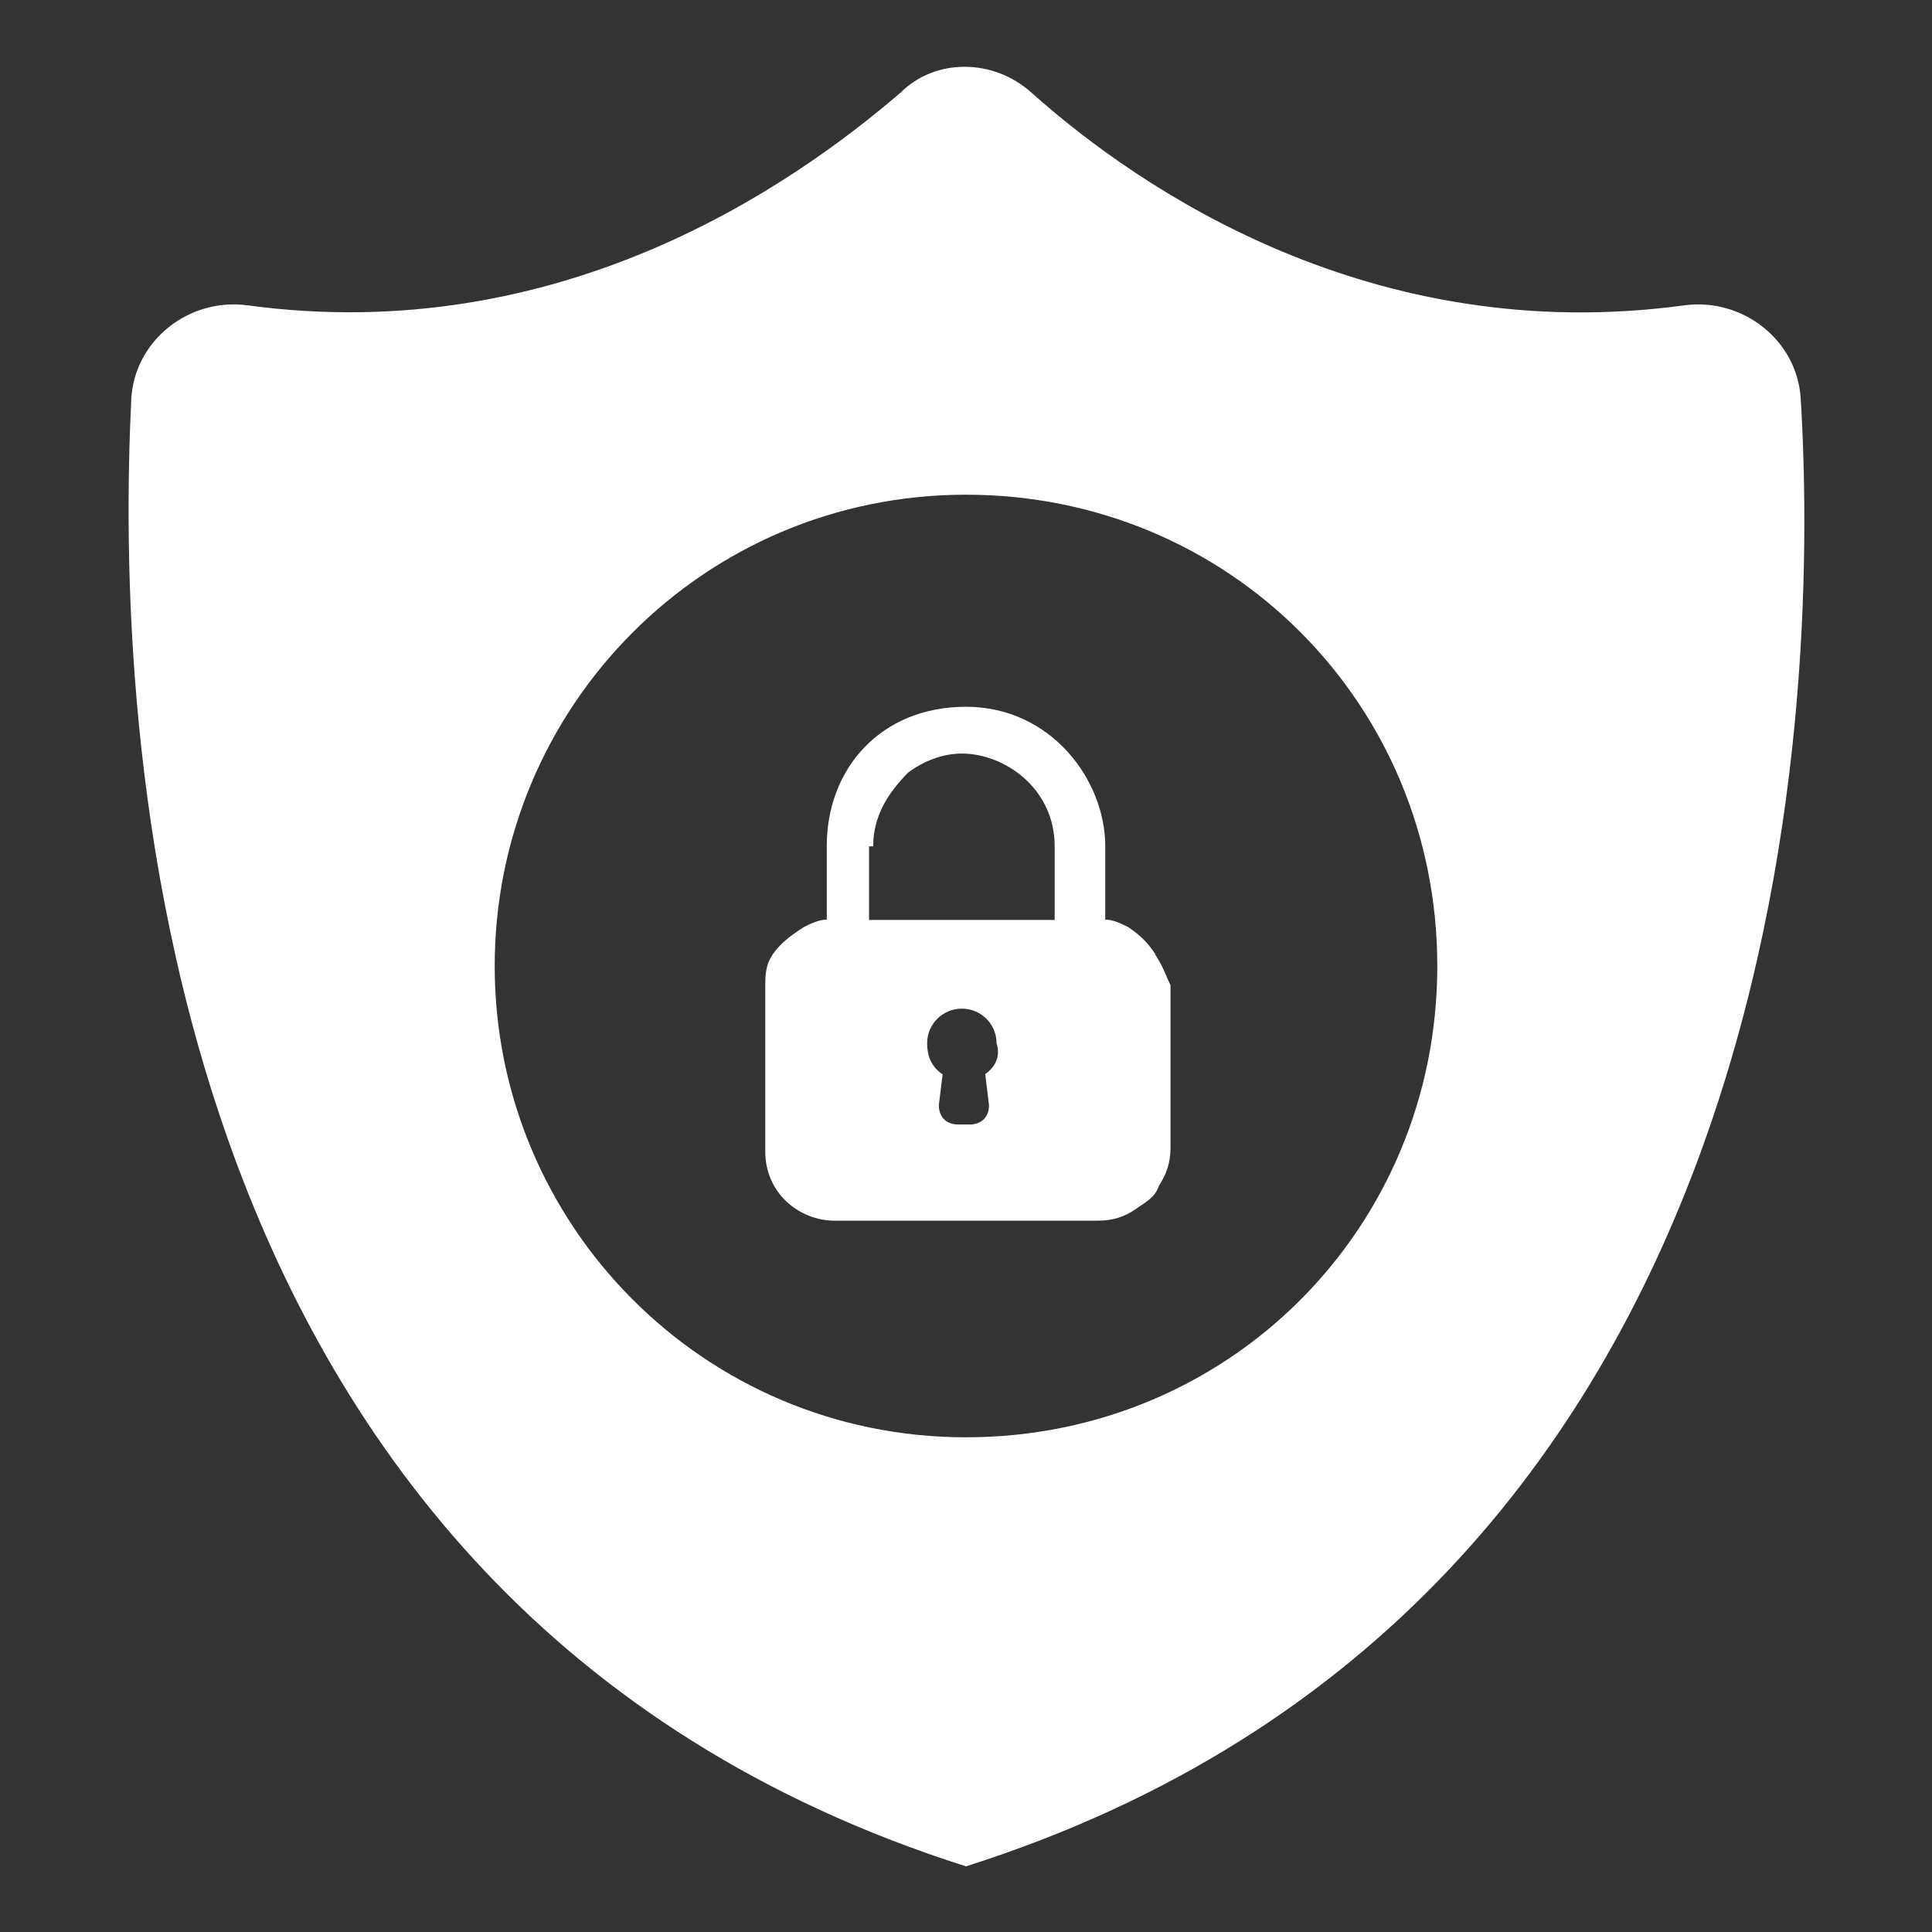
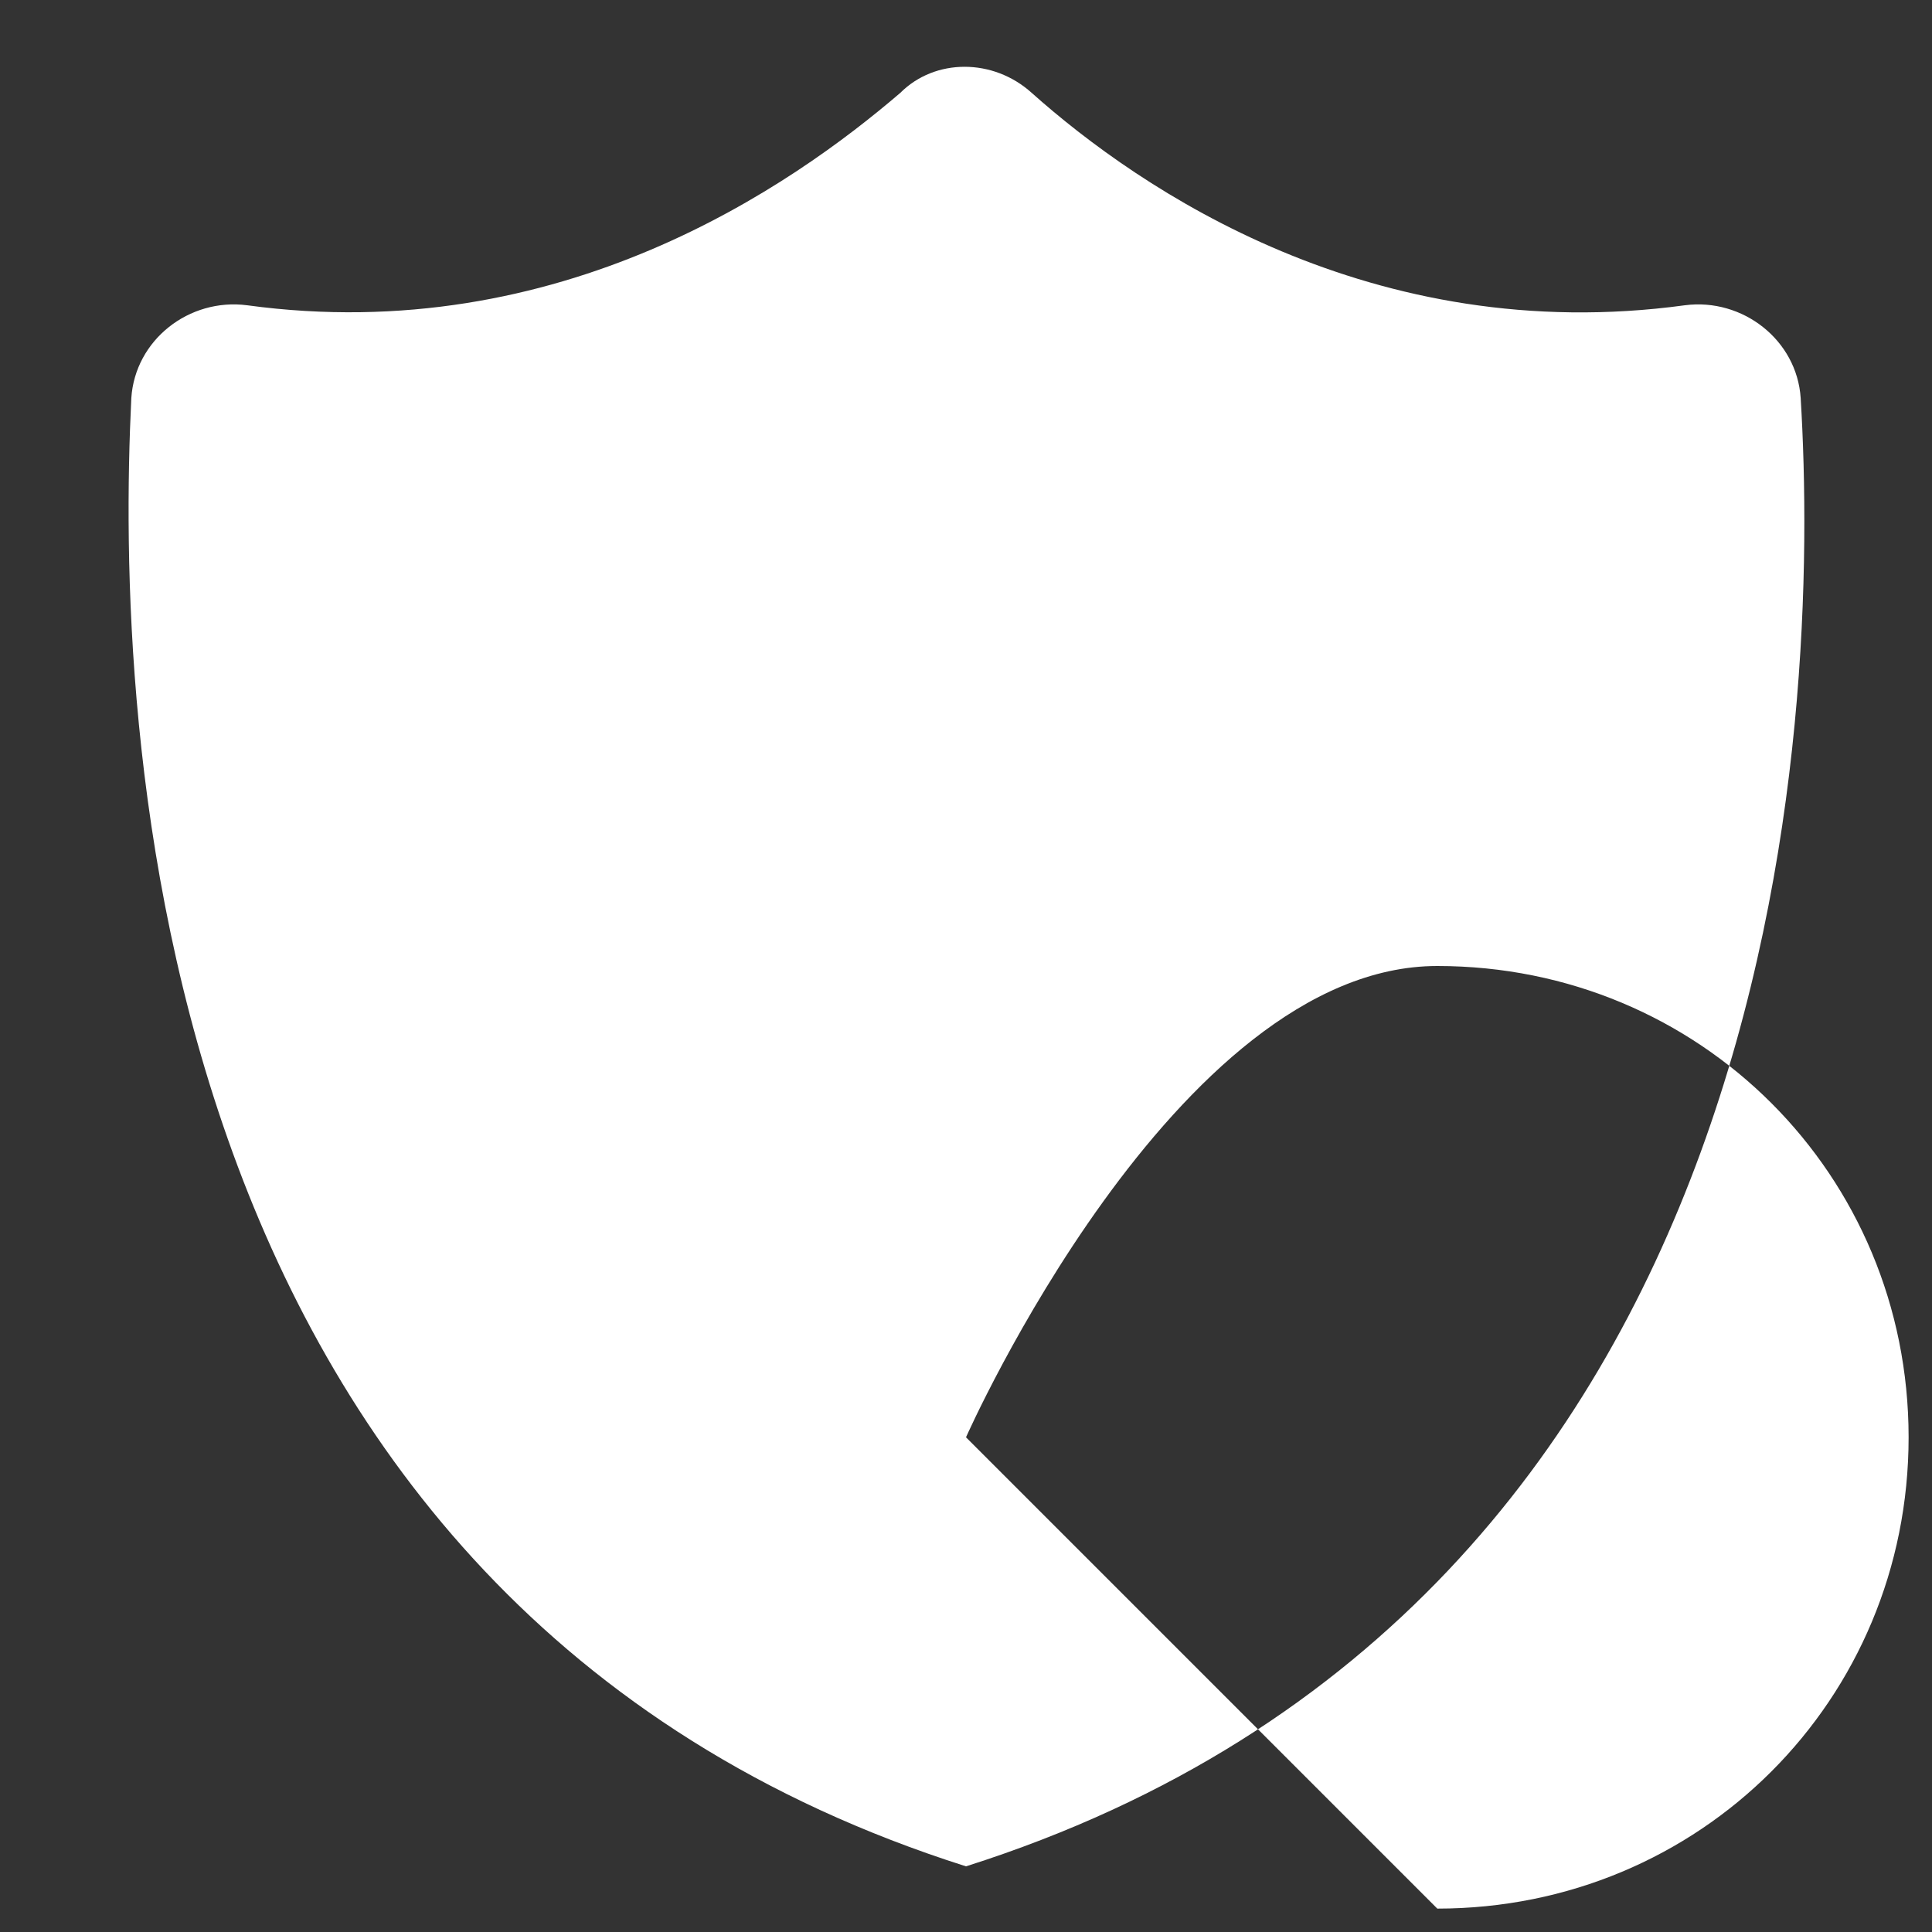
<svg xmlns="http://www.w3.org/2000/svg" id="Layer_1" version="1.1" viewBox="0 0 512 512">
  <rect x="0" y="0" width="512" height="512" fill="#333333" stroke="none" />
  <defs>
    <style> .st0 { fill: #fff; } </style>
  </defs>
  <g id="_x38_1">
-     <path class="st0" d="M477.2,105.5c-1-15.4-15.4-26.6-30.7-24.6-82.9,11.3-144.4-30.7-173.1-56.3-10.2-9.2-25.6-9.2-34.8,0-28.7,24.6-90.1,67.6-173.1,56.3-15.4-2-29.7,9.2-30.7,24.6-4.1,84,2,319.5,221.2,389.1,219.1-69.6,226.3-305.2,221.2-389.1ZM256,380.9c-69.6,0-124.9-56.3-124.9-124.9s55.3-124.9,124.9-124.9,124.9,55.3,124.9,124.9-55.3,124.9-124.9,124.9h0Z" />
-     <path class="st0" d="M231.4,224.3c0-8.2,4.1-14.3,9.2-19.5,4.1-3.1,9.2-5.1,14.3-5.1,11.3,0,24.6,9.2,24.6,24.6v19.5h-49.2v-19.5h1ZM306.2,252.9c-2-3.1-4.1-5.1-7.2-7.2-2-1-4.1-2-6.1-2v-19.5c0-17.4-14.3-36.9-36.9-36.9s-36.9,16.4-36.9,36.9v19.5c-2,0-4.1,1-6.1,2-3.1,2-6.1,4.1-8.2,7.2s-2,6.1-2,9.2v43c0,11.3,9.2,18.4,18.4,18.4h69.6c4.1,0,7.2-1,10.2-3.1s5.1-3.1,6.1-6.1c2-3.1,3.1-6.1,3.1-10.2v-43c-1-2-2-5.1-4.1-8.2h0ZM261.1,284.7l1,8.2c0,3.1-2,5.1-5.1,5.1h-3.1c-3.1,0-5.1-2-5.1-5.1l1-8.2c-3.1-2-4.1-5.1-4.1-8.2,0-5.1,4.1-9.2,9.2-9.2s9.2,4.1,9.2,9.2c1,3.1,0,6.1-3.1,8.2h0Z" />
+     <path class="st0" d="M477.2,105.5c-1-15.4-15.4-26.6-30.7-24.6-82.9,11.3-144.4-30.7-173.1-56.3-10.2-9.2-25.6-9.2-34.8,0-28.7,24.6-90.1,67.6-173.1,56.3-15.4-2-29.7,9.2-30.7,24.6-4.1,84,2,319.5,221.2,389.1,219.1-69.6,226.3-305.2,221.2-389.1ZM256,380.9s55.3-124.9,124.9-124.9,124.9,55.3,124.9,124.9-55.3,124.9-124.9,124.9h0Z" />
  </g>
</svg>